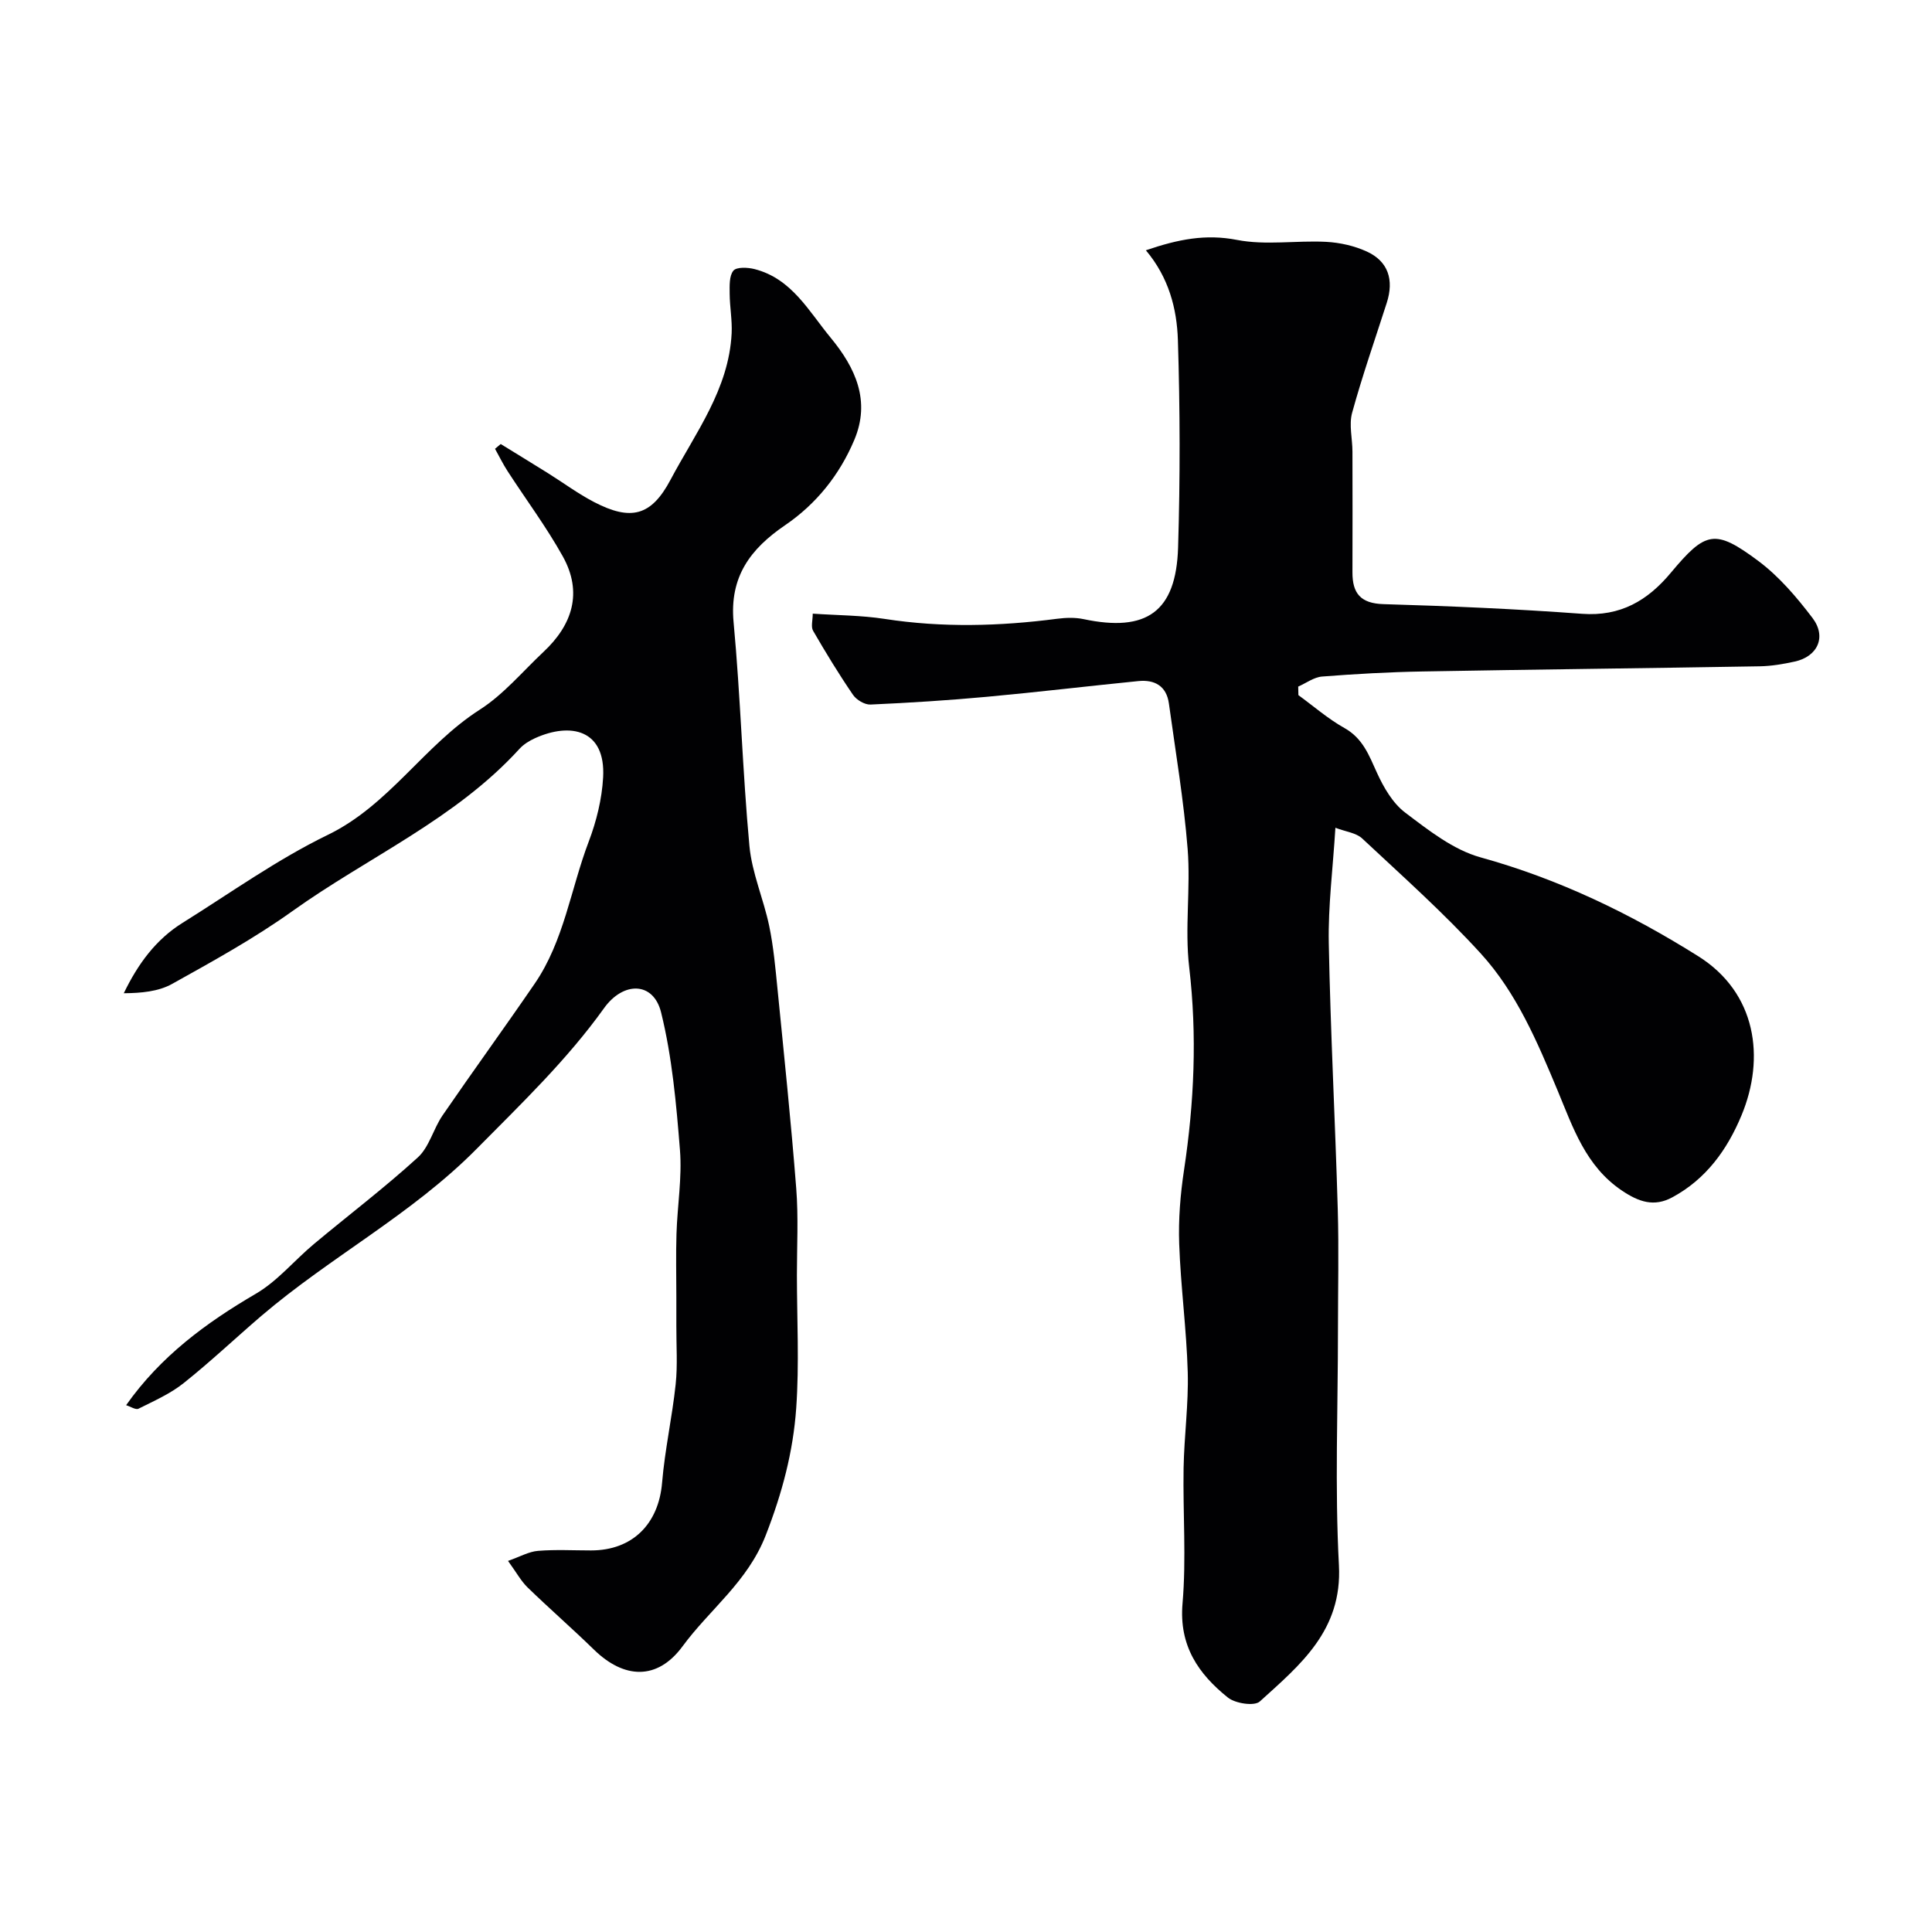
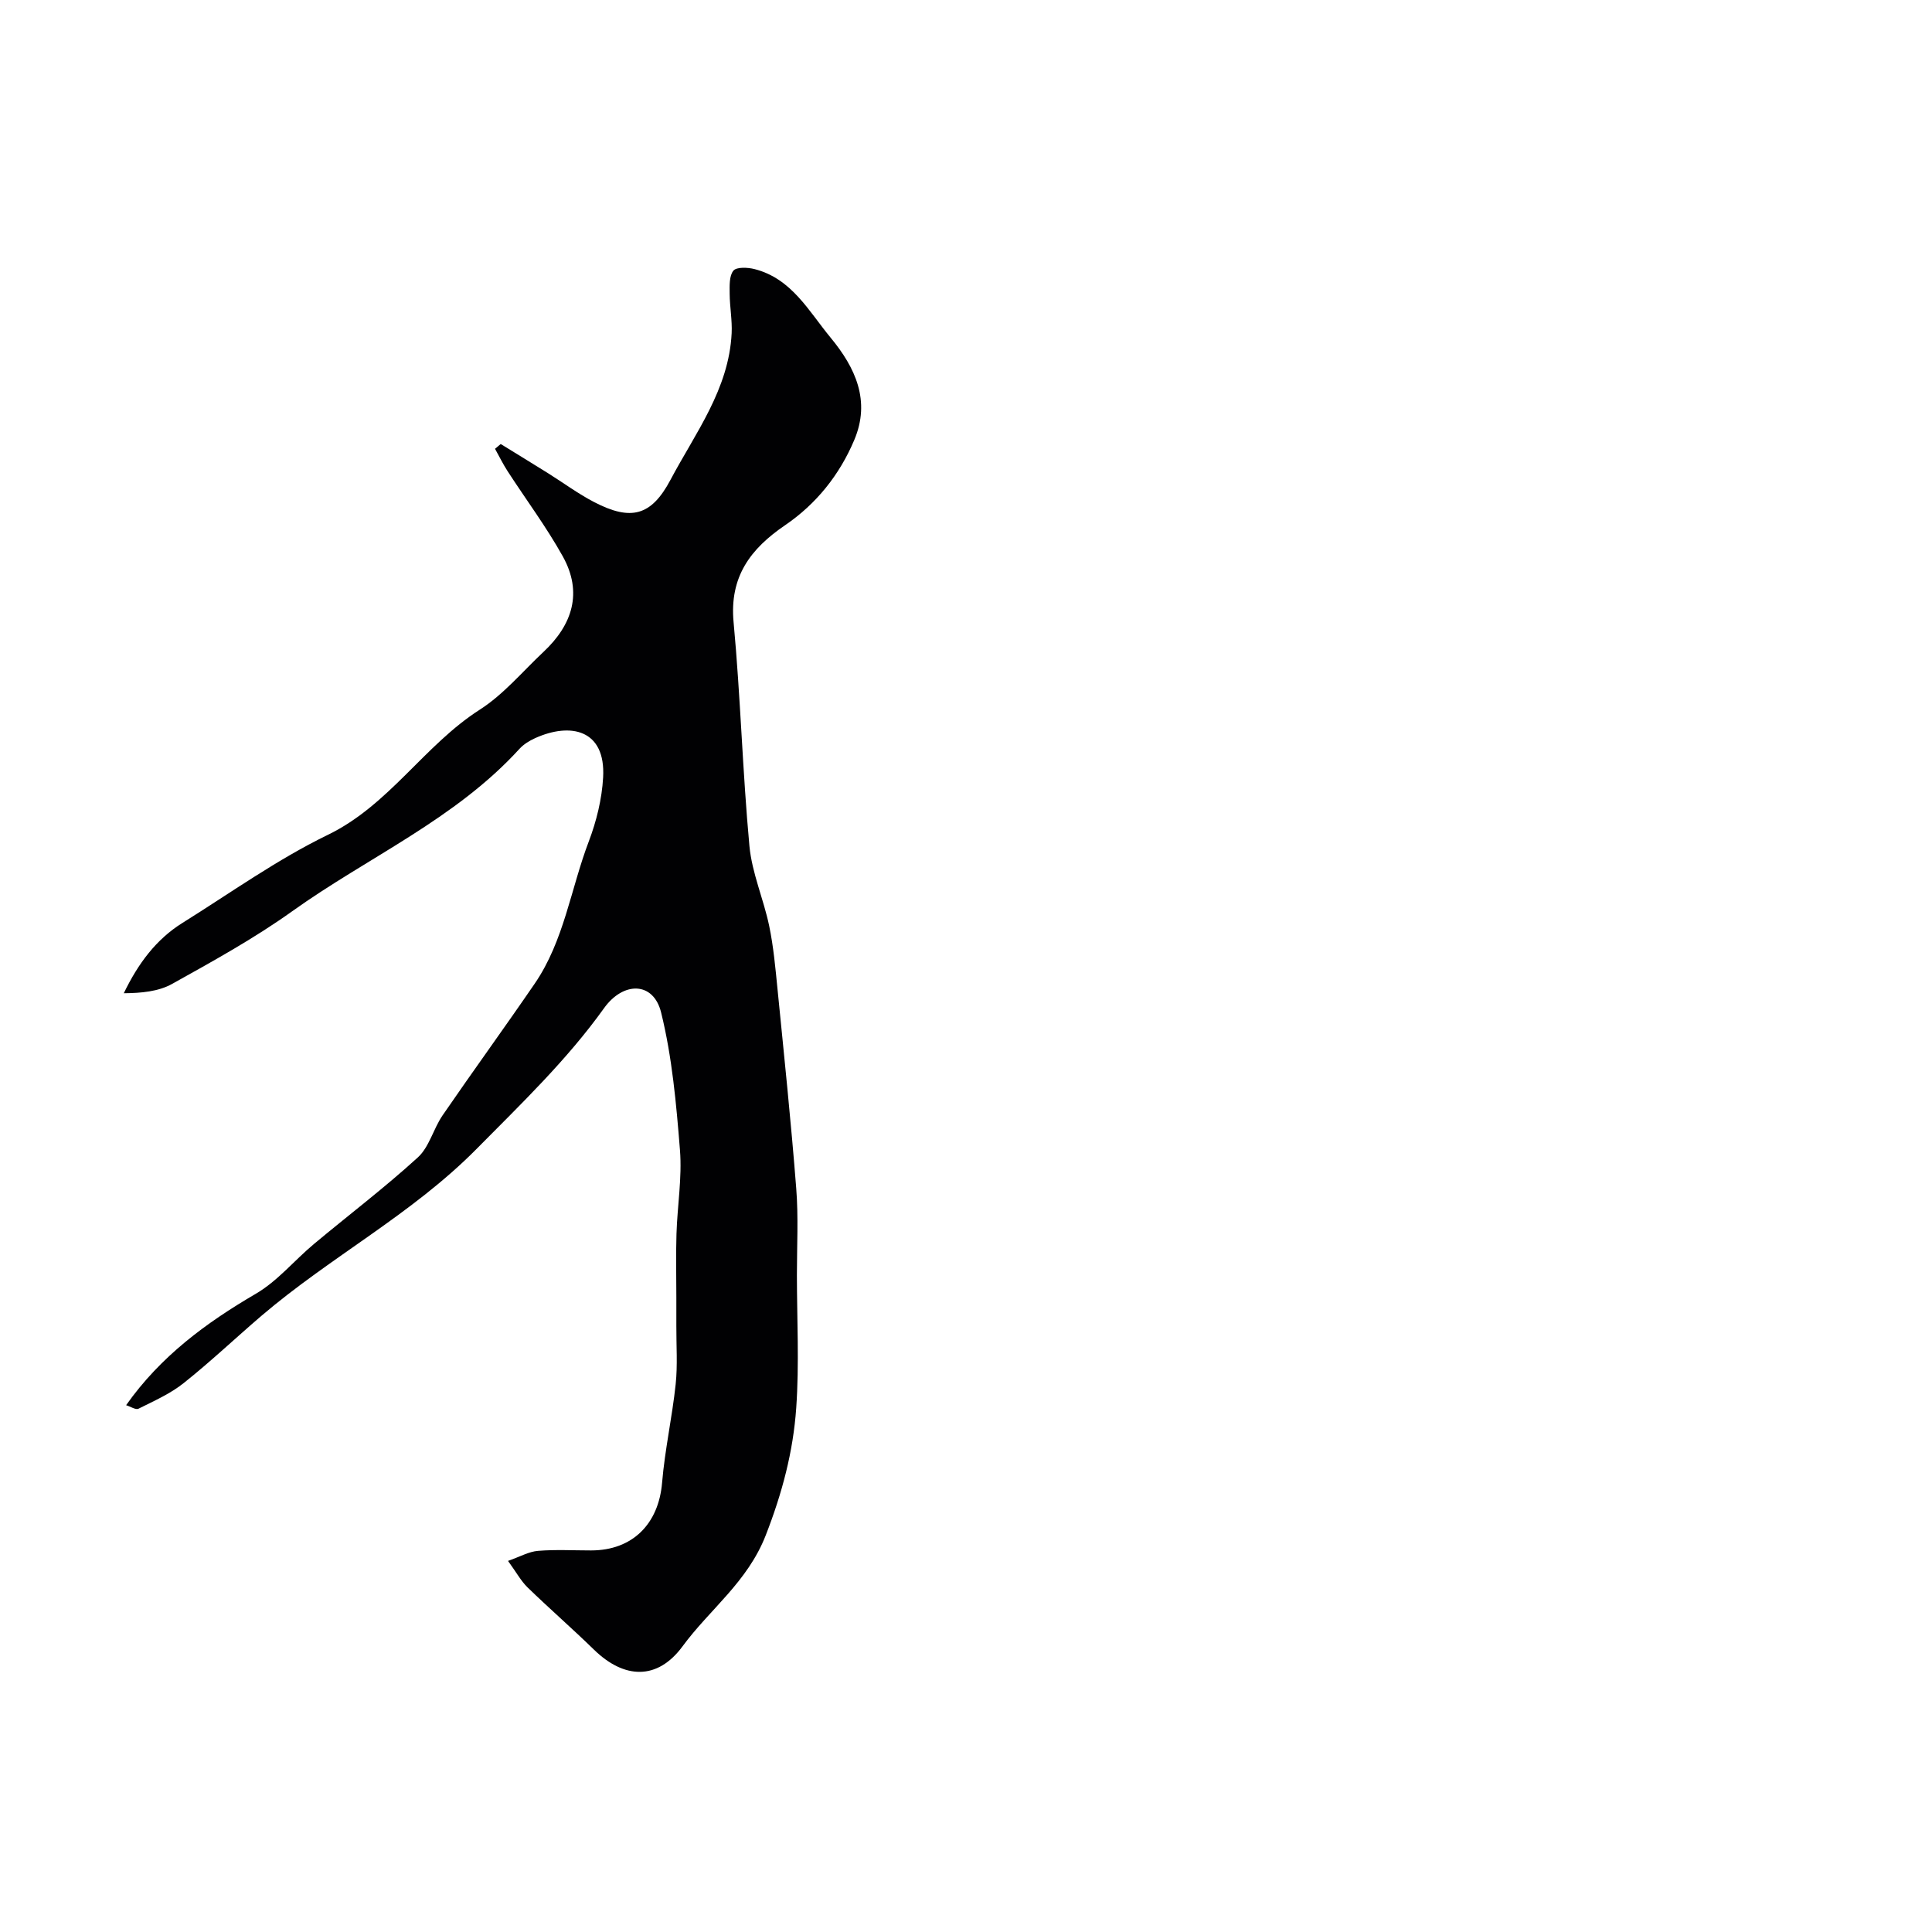
<svg xmlns="http://www.w3.org/2000/svg" enable-background="new 0 0 400 400" viewBox="0 0 400 400">
-   <path d="m268.82 143.92c3.16 2.3 6.14 4.91 9.53 6.81 3.8 2.13 5.07 5.6 6.71 9.21 1.39 3.06 3.28 6.35 5.88 8.31 4.82 3.64 9.95 7.7 15.6 9.26 16.18 4.48 31 11.63 45.07 20.47 12.05 7.57 13.9 21.04 8.95 32.94-2.97 7.15-7.36 13.22-14.34 16.98-3.74 2.02-6.89.98-10.43-1.41-7.51-5.06-10.12-13.06-13.28-20.65-4.22-10.12-8.51-20.28-15.91-28.4-7.67-8.42-16.23-16.04-24.57-23.84-1.26-1.18-3.41-1.4-5.55-2.22-.52 8.48-1.52 16.19-1.37 23.88.35 18.39 1.33 36.77 1.86 55.15.24 8.36.04 16.73.04 25.09 0 16.2-.66 32.43.2 48.57.72 13.5-8.02 20.62-16.39 28.21-1.12 1.01-5.07.41-6.6-.82-6.1-4.89-10.14-10.72-9.39-19.47.8-9.3.06-18.72.22-28.08.12-6.6 1.04-13.21.86-19.8-.25-8.87-1.46-17.72-1.77-26.59-.18-5.08.24-10.24 1-15.27 2.11-13.97 2.73-27.88 1.07-42-.95-8.05.32-16.35-.32-24.46-.8-10.08-2.5-20.1-3.88-30.13-.5-3.62-2.93-4.99-6.32-4.65-10.44 1.04-20.87 2.29-31.32 3.25-8.03.74-16.09 1.25-24.15 1.61-1.2.05-2.91-.97-3.62-2.02-2.94-4.3-5.65-8.75-8.26-13.26-.48-.83-.07-2.17-.07-3.54 5.11.35 10.06.34 14.9 1.09 11.92 1.84 23.79 1.52 35.69-.03 1.79-.23 3.71-.3 5.46.07 13.06 2.77 19.18-1.5 19.59-14.81.44-14.32.41-28.67-.04-42.98-.21-6.49-1.89-12.95-6.63-18.57 6.71-2.29 12.37-3.41 18.86-2.15 5.94 1.16 12.29.09 18.44.4 2.86.15 5.86.82 8.45 2.01 4.42 2.03 5.66 5.84 4.12 10.63-2.43 7.57-5.06 15.09-7.17 22.76-.68 2.49.07 5.36.07 8.05.03 8.33.02 16.66 0 24.99-.01 4.32 1.67 6.43 6.43 6.57 13.71.4 27.42.99 41.09 2 7.97.59 13.6-2.74 18.41-8.51 7.2-8.62 9.12-9.12 18.1-2.43 4.29 3.2 7.93 7.48 11.2 11.78 2.99 3.92 1.09 8.01-3.66 9.05-2.38.52-4.83.94-7.25.98-23.26.4-46.52.65-69.78 1.07-6.95.12-13.89.51-20.82 1.05-1.69.13-3.3 1.36-4.95 2.08 0 .6.02 1.18.04 1.77z" fill="#010103" />
-   <path d="m105.18 323.17c2.5-.88 4.32-1.93 6.2-2.08 3.64-.3 7.33-.09 10.99-.09 8.58 0 14-5.48 14.71-14.04.57-6.82 2.09-13.56 2.81-20.37.42-3.98.12-8.04.14-12.07.01-2 0-4 0-6 0-4.37-.11-8.74.03-13.1.18-5.77 1.17-11.59.72-17.29-.76-9.57-1.62-19.26-3.91-28.53-1.59-6.4-7.82-6.44-11.81-.87-7.68 10.73-17.16 19.8-26.4 29.15-13.37 13.53-30.27 22.35-44.57 34.58-5.38 4.61-10.53 9.49-16.07 13.9-2.77 2.21-6.14 3.69-9.35 5.3-.57.28-1.65-.45-2.56-.73 7.16-10.15 16.55-17.05 26.87-23.08 4.47-2.61 7.95-6.89 11.99-10.27 7.17-5.99 14.63-11.65 21.53-17.94 2.37-2.16 3.22-5.92 5.12-8.7 6.28-9.15 12.81-18.13 19.08-27.28 6.08-8.87 7.46-19.61 11.19-29.42 1.6-4.21 2.73-8.8 2.98-13.28.56-9.94-6.76-11.46-14.11-8.12-1.17.53-2.36 1.27-3.21 2.2-13.27 14.57-31.36 22.41-47.03 33.61-7.87 5.63-16.42 10.34-24.89 15.06-2.84 1.58-6.38 1.9-10 1.93 2.98-6.18 6.71-11.17 12.16-14.57 9.95-6.21 19.58-13.12 30.08-18.22 12.73-6.18 19.92-18.53 31.46-25.92 4.94-3.16 8.87-7.91 13.21-11.98 6-5.62 8.12-12.3 3.99-19.74-3.4-6.11-7.61-11.75-11.42-17.63-.97-1.49-1.75-3.1-2.62-4.66.39-.33.78-.66 1.18-.99 3.26 2.01 6.54 4.01 9.79 6.04 3.18 1.99 6.22 4.25 9.53 5.97 7.64 3.97 11.85 2.9 15.83-4.6 5.15-9.71 12.09-18.75 12.66-30.35.13-2.7-.39-5.44-.41-8.15-.01-1.65-.12-3.71.77-4.8.65-.79 2.96-.69 4.37-.33 7.7 1.96 11.21 8.69 15.76 14.2 5.15 6.23 8.32 13.09 4.9 21.18-3.04 7.21-7.86 13.25-14.34 17.66-7.16 4.88-11.52 10.66-10.65 20.05 1.44 15.42 1.85 30.93 3.28 46.35.52 5.59 2.93 10.98 4.09 16.54.9 4.31 1.29 8.74 1.73 13.13 1.36 13.73 2.8 27.46 3.87 41.21.47 5.96.14 11.99.14 17.99.01 9.17.5 18.37-.14 27.49-.63 9.04-2.91 17.63-6.31 26.35-3.77 9.67-11.57 15.3-17.2 22.96-5.26 7.16-12.15 6.78-18.36.73-4.5-4.39-9.25-8.52-13.76-12.9-1.36-1.33-2.3-3.09-4.04-5.48z" fill="#010103" />
+   <path d="m105.18 323.17c2.5-.88 4.32-1.93 6.2-2.08 3.64-.3 7.33-.09 10.99-.09 8.58 0 14-5.48 14.71-14.04.57-6.82 2.09-13.56 2.81-20.37.42-3.98.12-8.04.14-12.07.01-2 0-4 0-6 0-4.37-.11-8.74.03-13.1.18-5.77 1.17-11.59.72-17.29-.76-9.57-1.62-19.26-3.91-28.53-1.59-6.4-7.82-6.44-11.81-.87-7.68 10.73-17.16 19.8-26.4 29.15-13.37 13.53-30.27 22.35-44.57 34.58-5.38 4.61-10.53 9.49-16.07 13.9-2.77 2.21-6.14 3.69-9.35 5.3-.57.28-1.65-.45-2.56-.73 7.16-10.15 16.55-17.05 26.87-23.08 4.47-2.61 7.95-6.89 11.99-10.27 7.17-5.99 14.63-11.65 21.53-17.94 2.37-2.16 3.22-5.92 5.12-8.7 6.28-9.15 12.81-18.13 19.08-27.28 6.08-8.87 7.46-19.61 11.19-29.42 1.6-4.21 2.73-8.8 2.98-13.28.56-9.94-6.76-11.46-14.11-8.12-1.17.53-2.36 1.27-3.21 2.2-13.27 14.57-31.36 22.41-47.03 33.61-7.87 5.63-16.42 10.34-24.89 15.06-2.84 1.58-6.38 1.9-10 1.93 2.98-6.18 6.71-11.17 12.16-14.57 9.95-6.21 19.58-13.12 30.08-18.22 12.73-6.18 19.92-18.53 31.46-25.92 4.94-3.16 8.87-7.91 13.21-11.98 6-5.62 8.12-12.3 3.99-19.74-3.4-6.11-7.61-11.75-11.42-17.63-.97-1.49-1.75-3.1-2.62-4.66.39-.33.78-.66 1.18-.99 3.26 2.01 6.54 4.01 9.79 6.04 3.18 1.99 6.22 4.25 9.53 5.97 7.64 3.97 11.85 2.9 15.83-4.6 5.15-9.71 12.09-18.75 12.66-30.35.13-2.7-.39-5.44-.41-8.15-.01-1.65-.12-3.71.77-4.8.65-.79 2.96-.69 4.37-.33 7.7 1.96 11.21 8.69 15.76 14.2 5.15 6.23 8.32 13.09 4.9 21.18-3.04 7.21-7.86 13.25-14.34 17.66-7.16 4.88-11.52 10.66-10.65 20.05 1.44 15.42 1.85 30.93 3.28 46.35.52 5.59 2.93 10.98 4.09 16.54.9 4.31 1.29 8.74 1.73 13.13 1.36 13.73 2.8 27.46 3.87 41.21.47 5.96.14 11.99.14 17.99.01 9.17.5 18.37-.14 27.49-.63 9.04-2.91 17.63-6.31 26.35-3.77 9.67-11.57 15.3-17.2 22.96-5.26 7.16-12.15 6.78-18.36.73-4.5-4.39-9.25-8.52-13.76-12.9-1.36-1.33-2.3-3.09-4.04-5.48" fill="#010103" />
</svg>